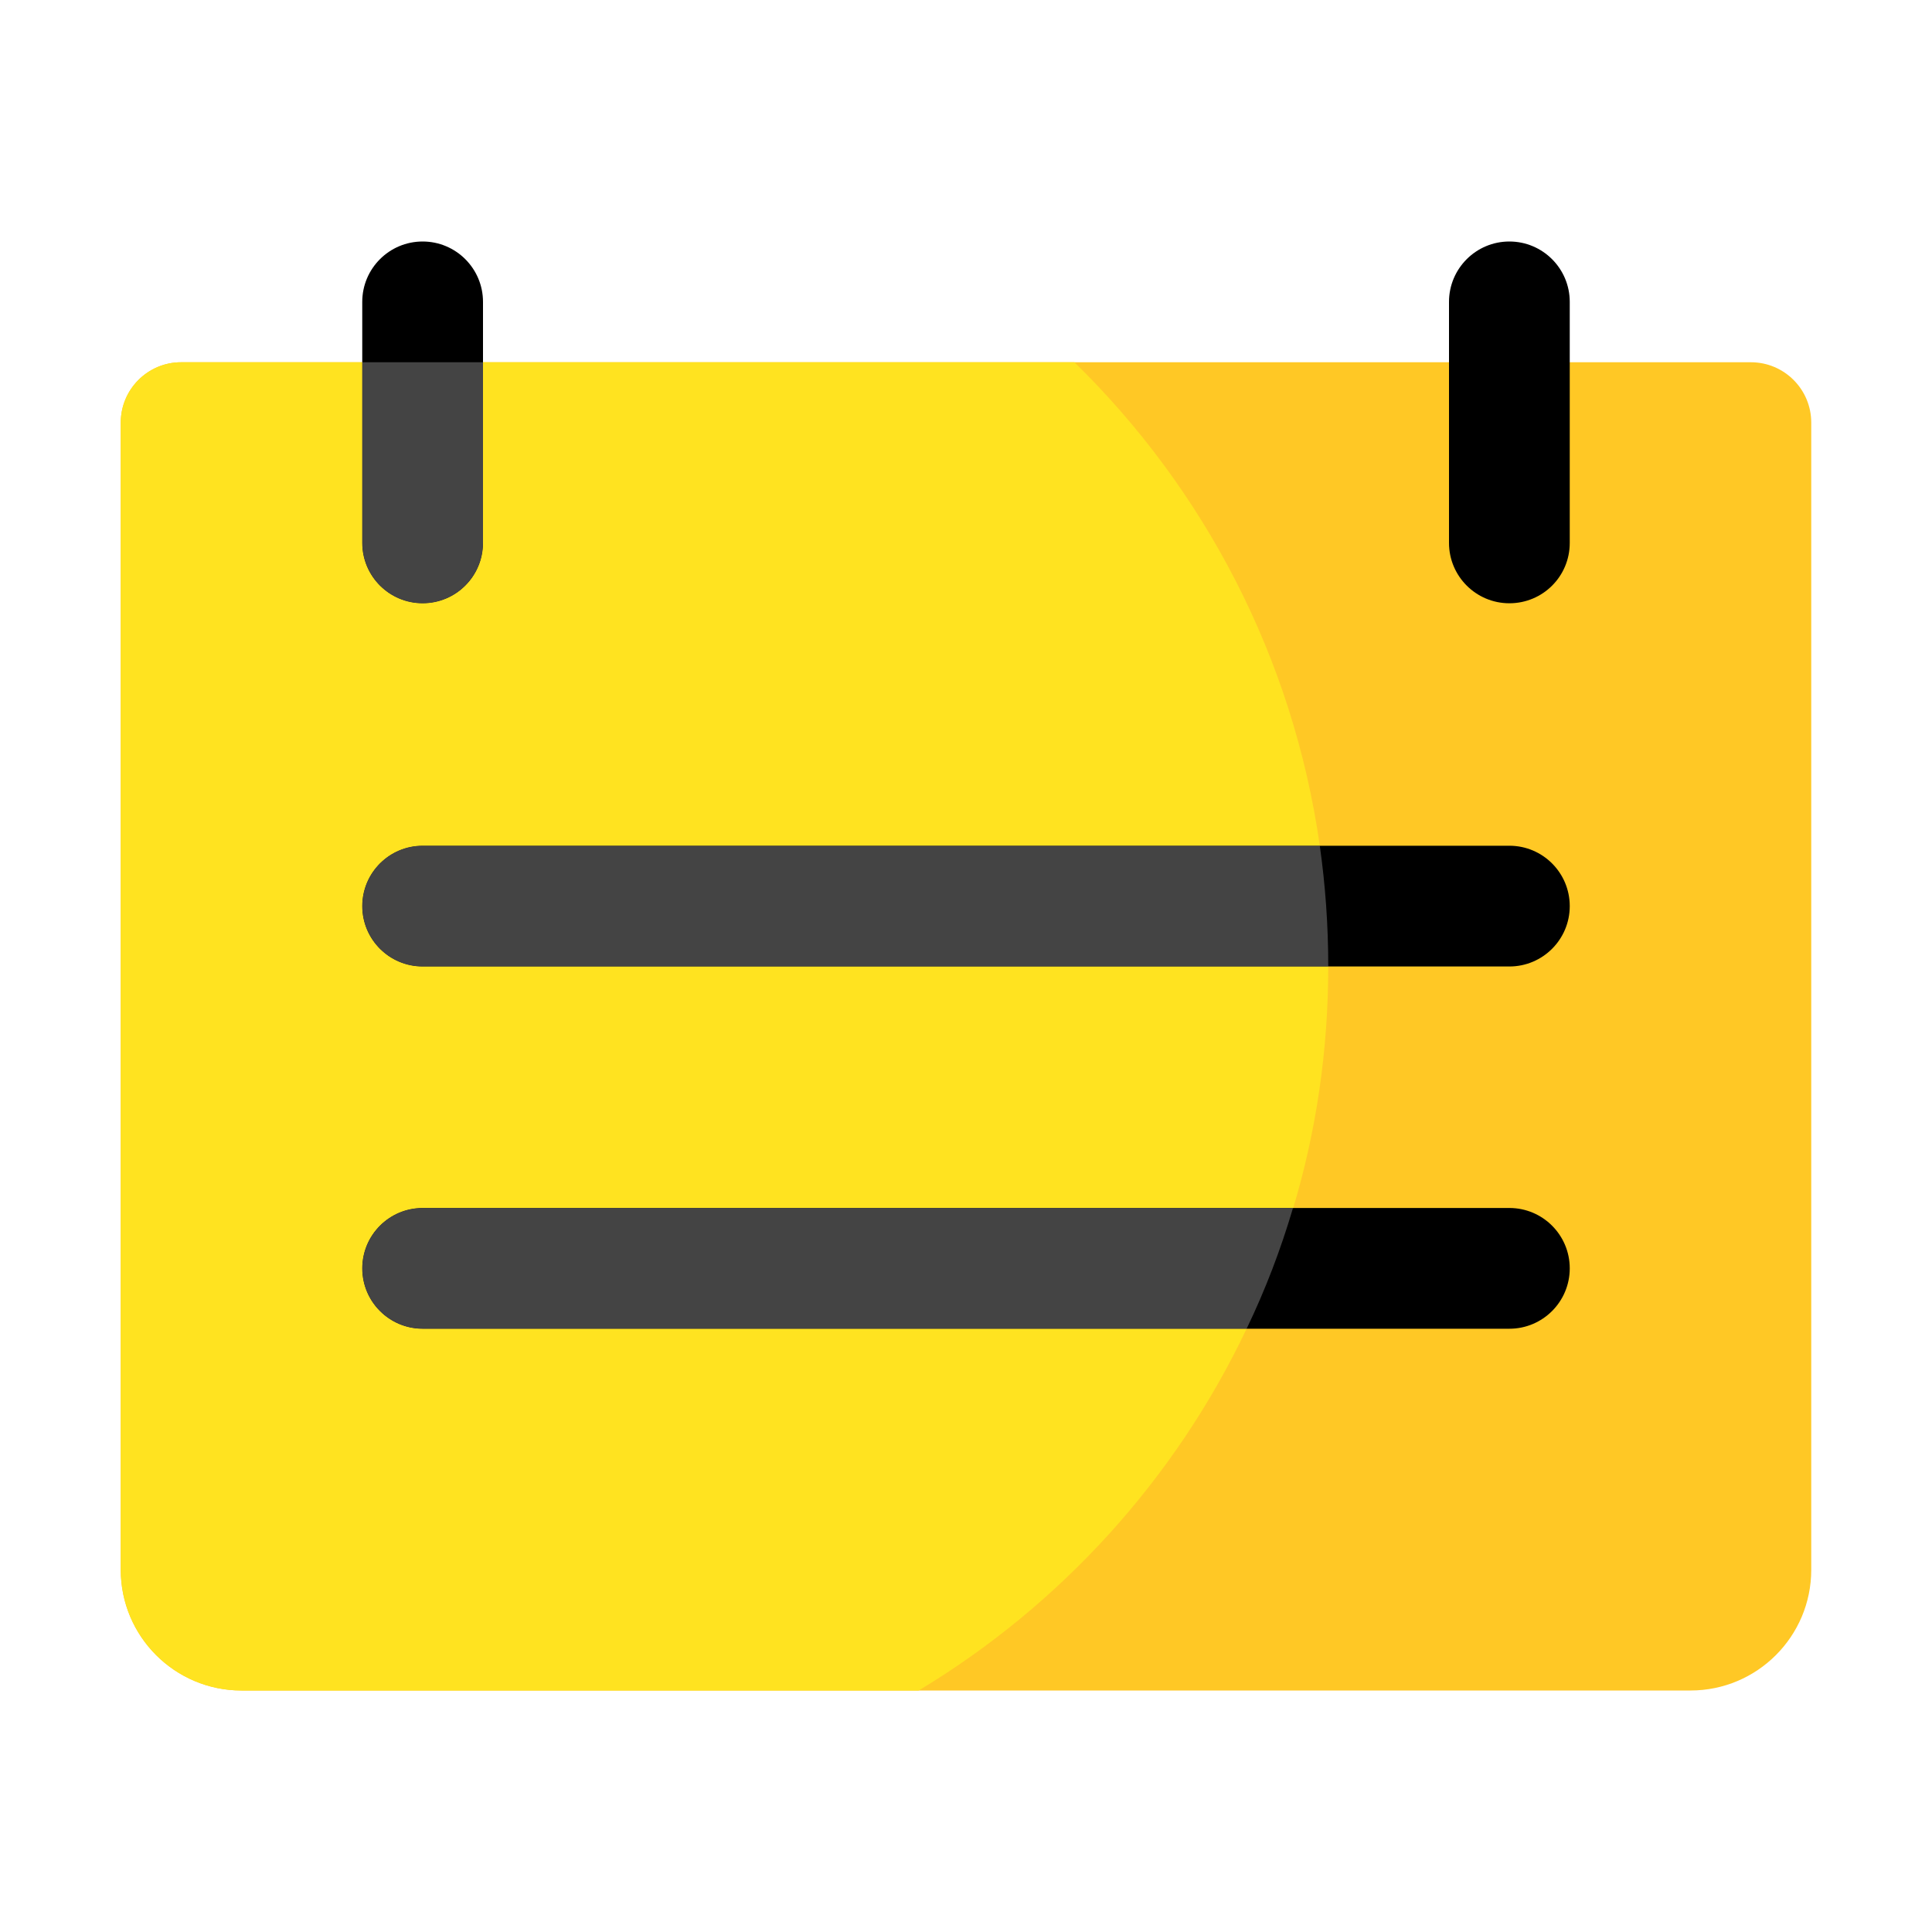
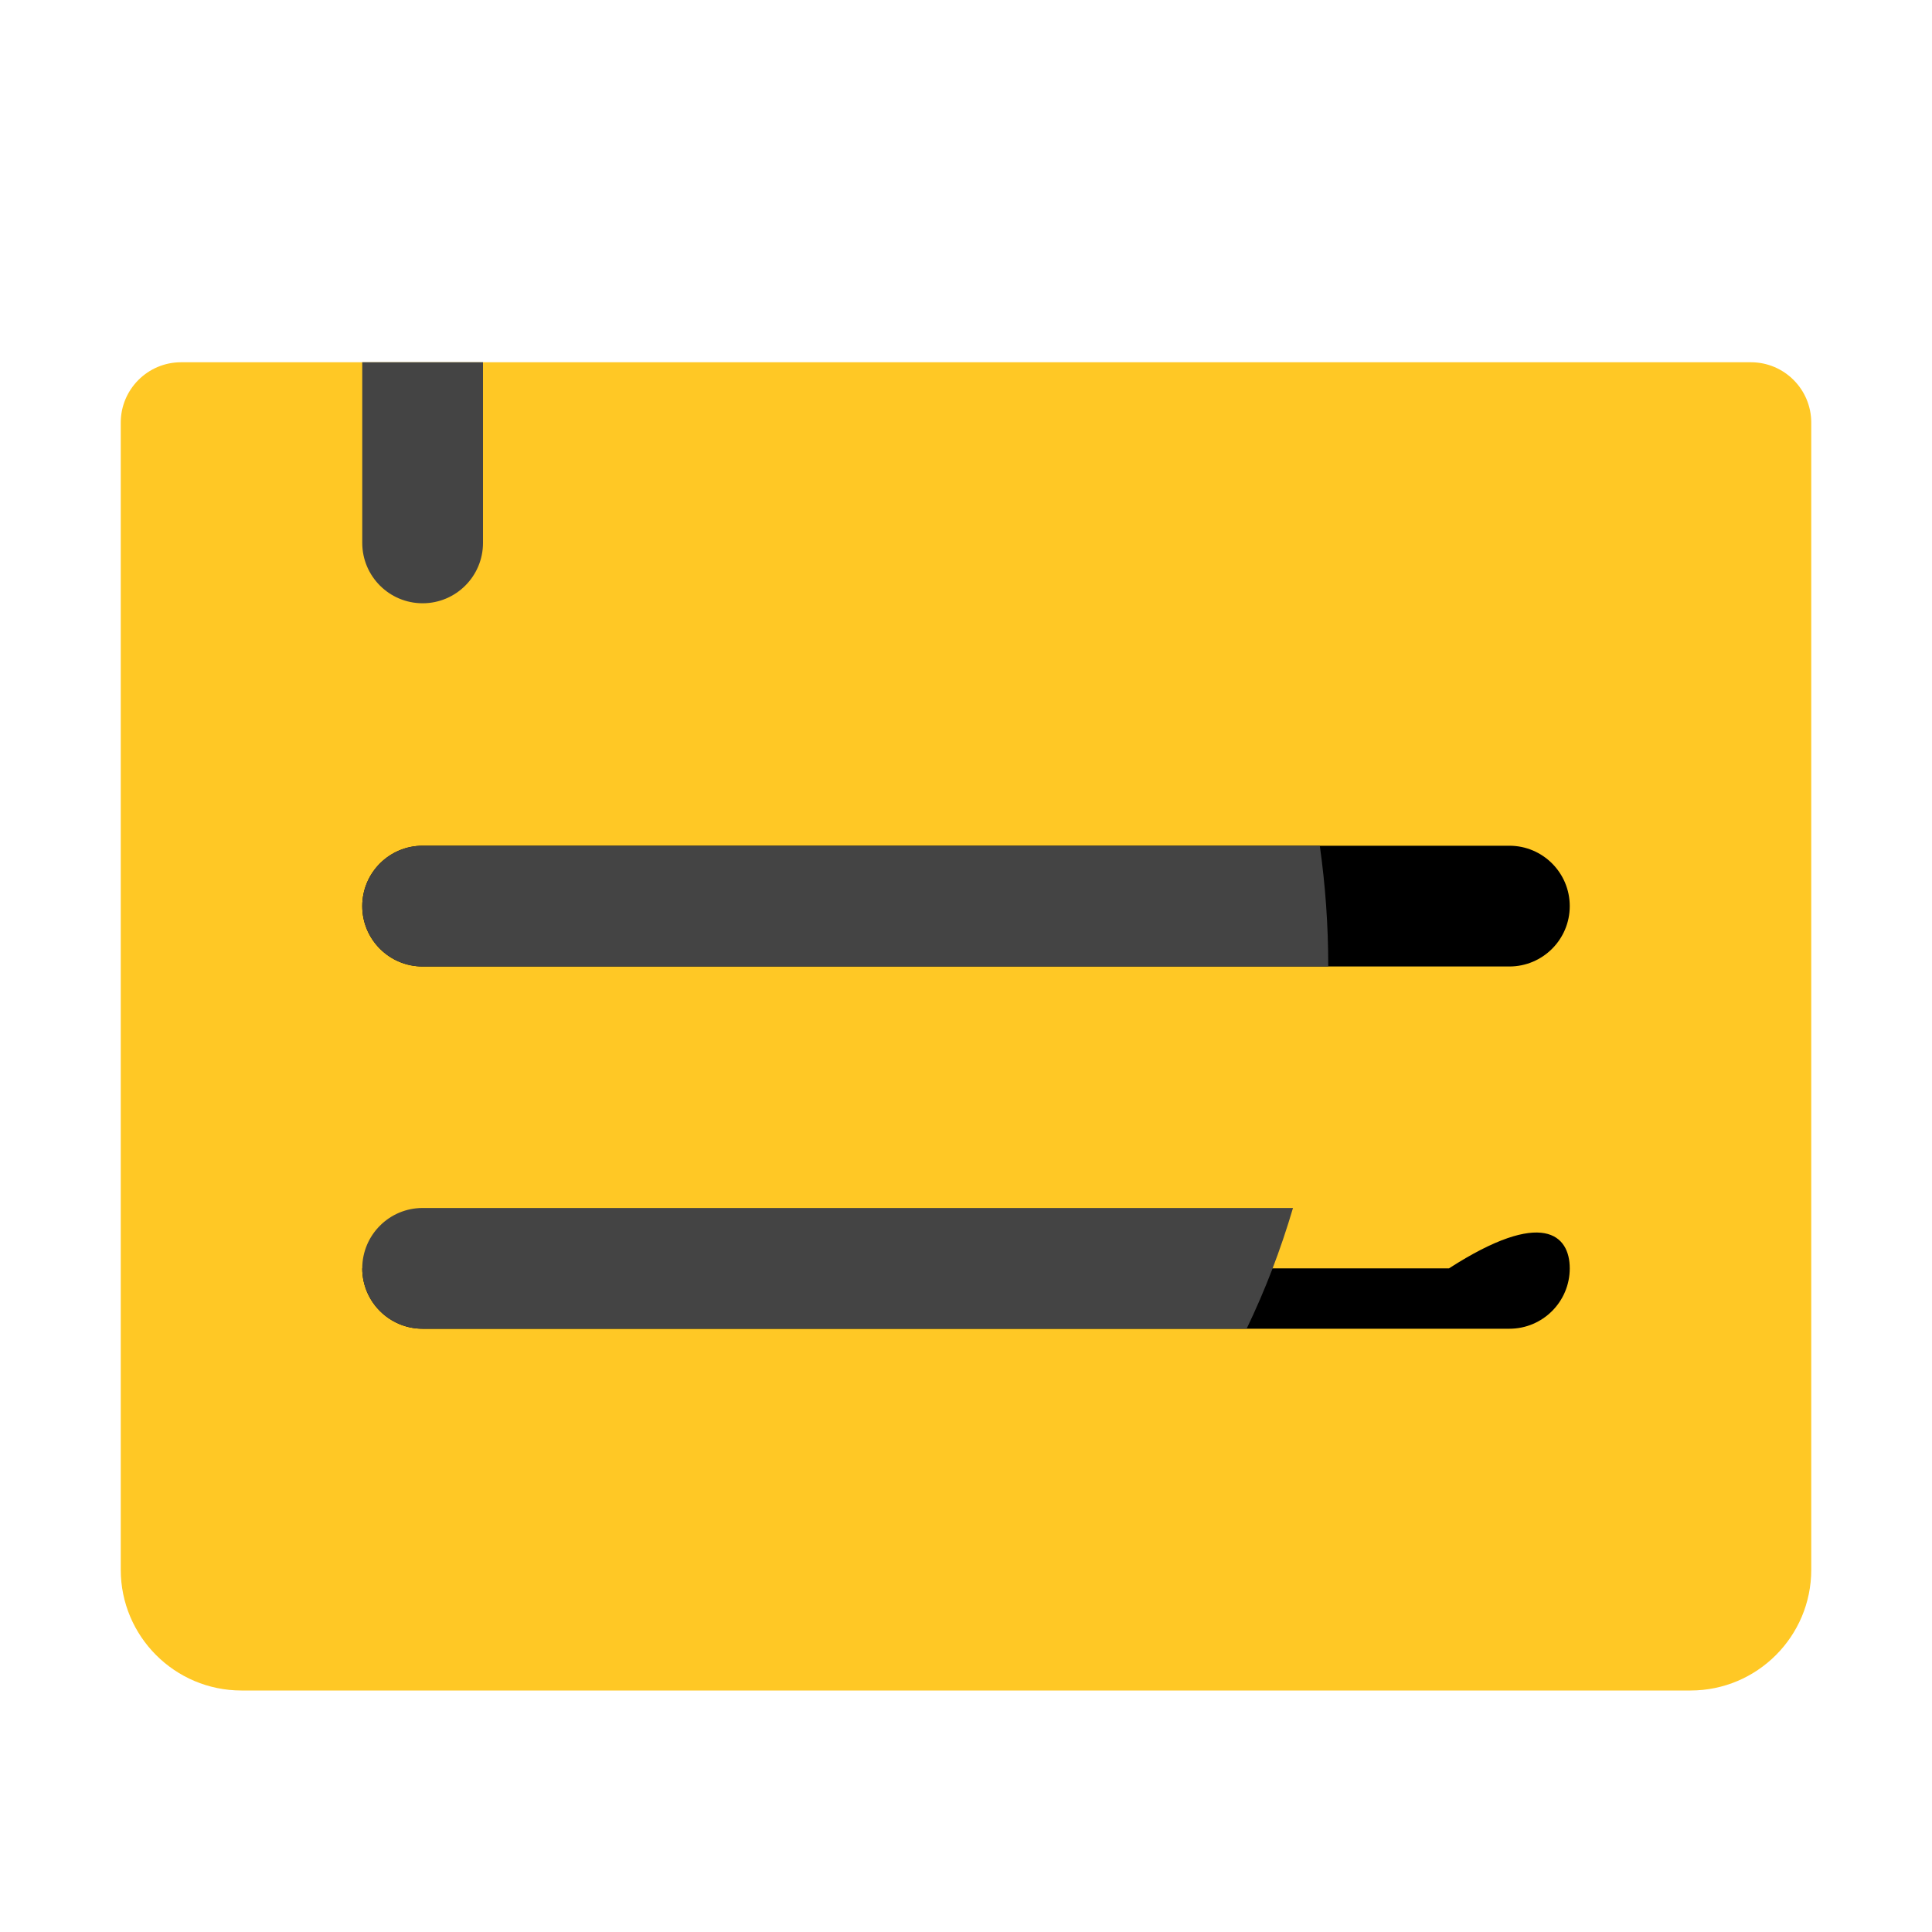
<svg xmlns="http://www.w3.org/2000/svg" version="1.1" id="Слой_1" x="0px" y="0px" viewBox="0 0 800 800" style="enable-background:new 0 0 800 800;" xml:space="preserve">
  <style type="text/css">
	.st0{fill:#FFC825;}
	.st1{fill:#FFE320;}
	.st2{fill:#444444;}
</style>
  <path class="st0" d="M750,175v475c0,27.6-22.4,50-50,50H100c-27.6,0-50-22.4-50-50V175c0-13.8,11.2-25,25-25h650  C738.8,150,750,161.2,750,175z" />
-   <path d="M650,375.2c0,13.8-11.2,25-25,25H175c-13.8,0-25-11.2-25-25s11.2-25,25-25h450C638.8,350.2,650,361.4,650,375.2z M650,525.2  c0,13.8-11.2,25-25,25H175c-13.8,0-25-11.2-25-25s11.2-25,25-25h450C638.8,500.2,650,511.4,650,525.2z" />
-   <path d="M175,249.8c-13.8,0-25-11.2-25-25V125c0-13.8,11.2-25,25-25s25,11.2,25,25v99.8C200,238.7,188.8,249.8,175,249.8z   M625,249.8c-13.8,0-25-11.2-25-25V125c0-13.8,11.2-25,25-25s25,11.2,25,25v99.8C650,238.7,638.8,249.8,625,249.8z" />
-   <path class="st1" d="M516.2,550.2H175c-13.8,0-25-11.2-25-25c0-13.8,11.2-25,25-25h360.5c9.5-31.7,14.5-65.2,14.5-100H175  c-13.8,0-25-11.2-25-25c0-13.8,11.2-25,25-25h371.5c-11.1-78-47.9-147.7-101.6-200.2H200v74.8c0,13.8-11.2,25-25,25s-25-11.2-25-25  V150H75c-13.8,0-25,11.2-25,25v475c0,27.6,22.4,50,50,50h280.4C439.1,664.7,486.6,612.5,516.2,550.2z" />
+   <path d="M650,375.2c0,13.8-11.2,25-25,25H175c-13.8,0-25-11.2-25-25s11.2-25,25-25h450C638.8,350.2,650,361.4,650,375.2z M650,525.2  c0,13.8-11.2,25-25,25H175c-13.8,0-25-11.2-25-25h450C638.8,500.2,650,511.4,650,525.2z" />
  <path class="st2" d="M150,375.2c0,13.8,11.2,25,25,25h375v-0.2c0-16.9-1.2-33.5-3.5-49.8H175C161.2,350.2,150,361.4,150,375.2z   M150,525.2c0,13.8,11.2,25,25,25h341.2c7.7-16,14.1-32.7,19.2-50H175C161.2,500.2,150,511.4,150,525.2z" />
  <path class="st2" d="M150,224.8c0,13.8,11.2,25,25,25s25-11.2,25-25V150h-50V224.8z" />
</svg>